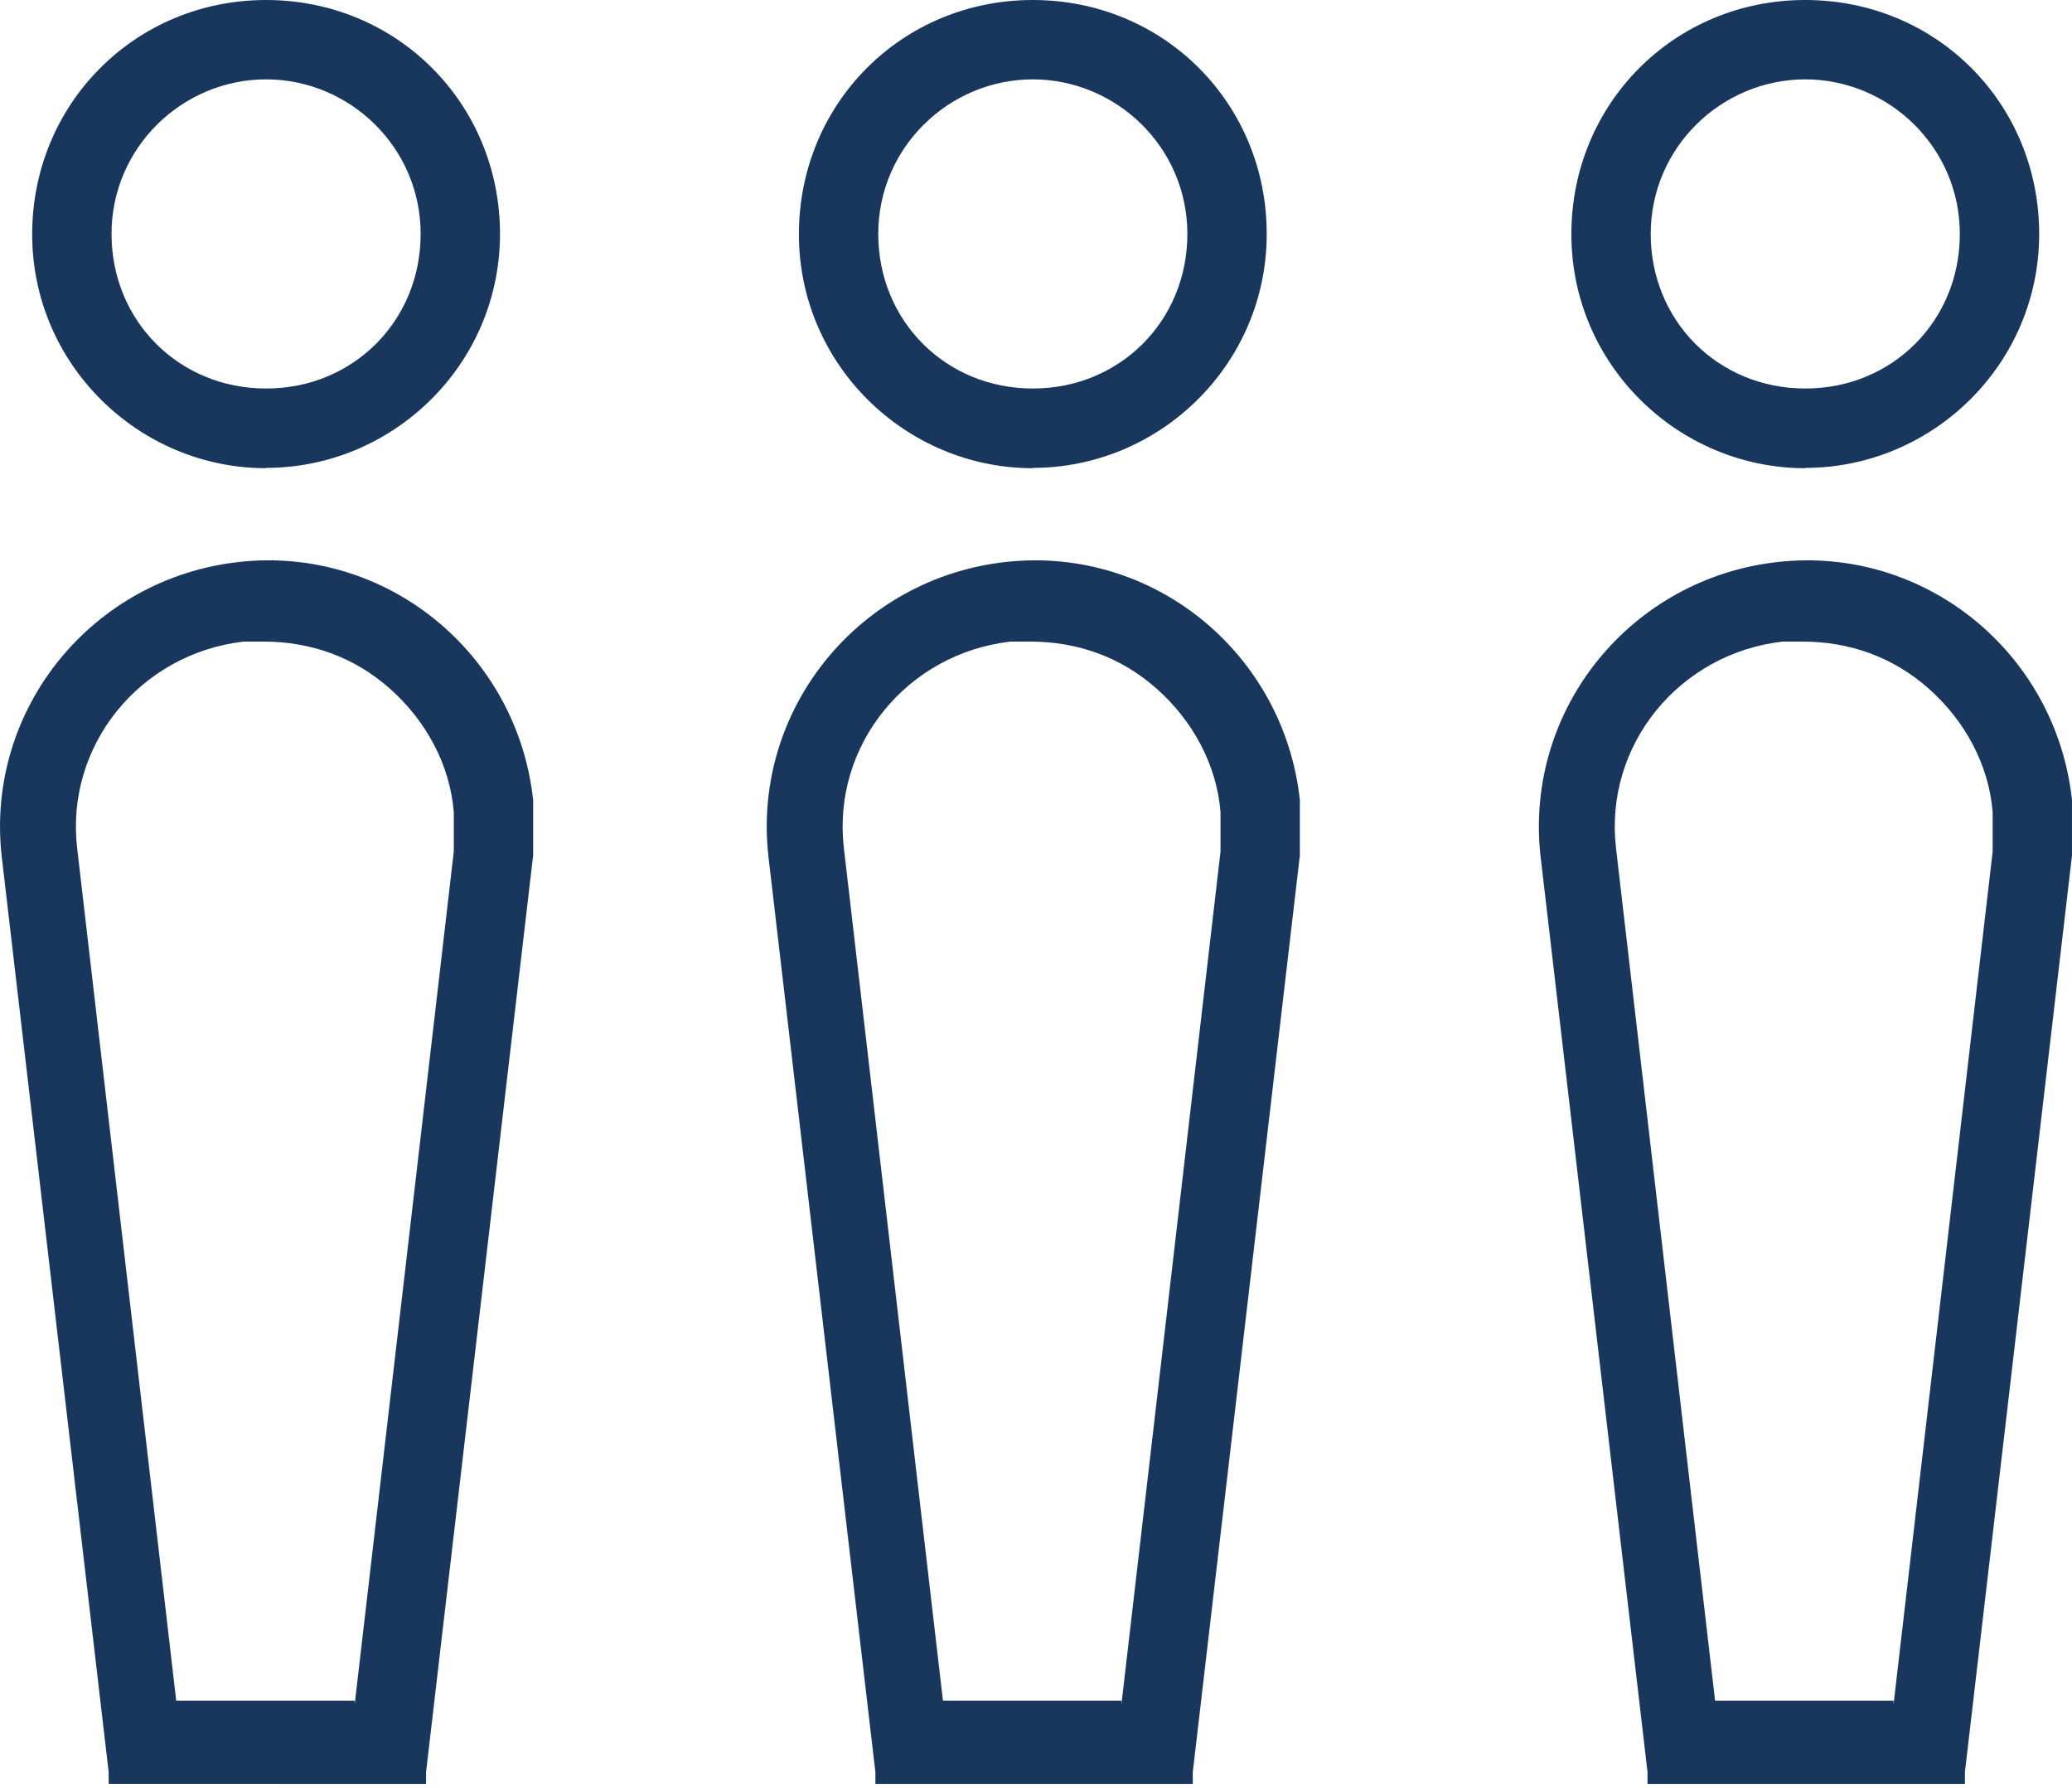
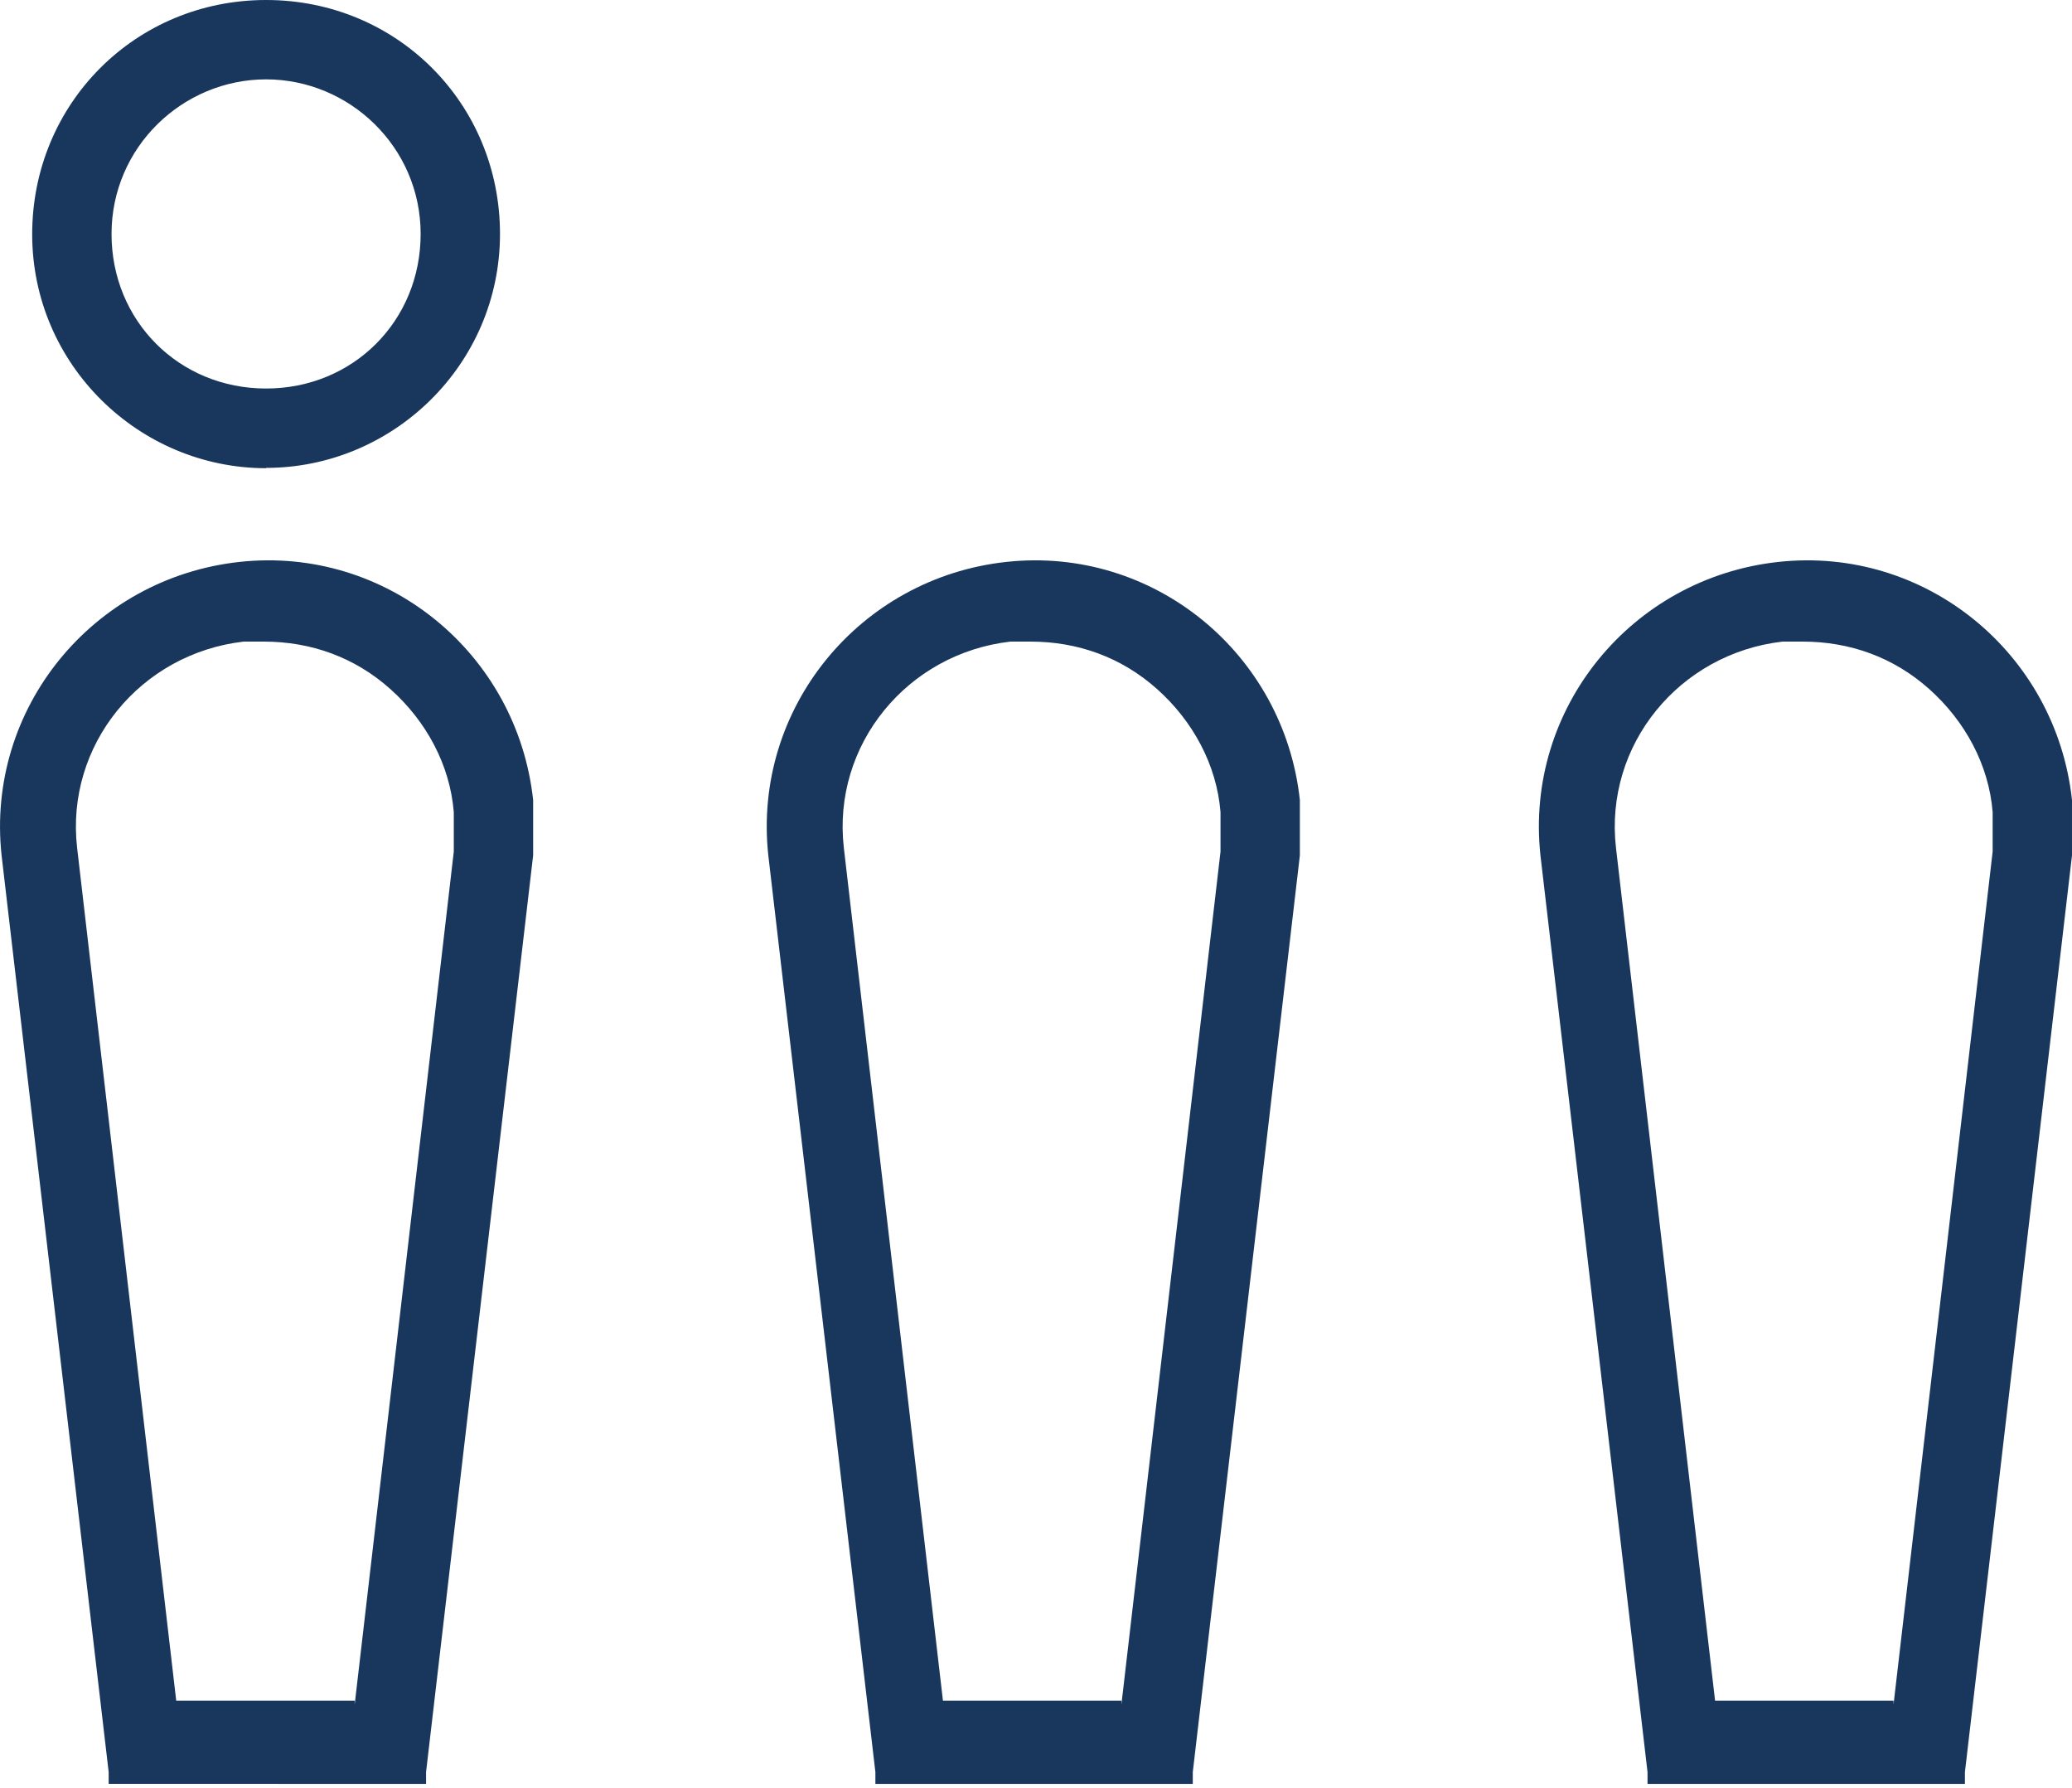
<svg xmlns="http://www.w3.org/2000/svg" id="Layer_1" viewBox="0 0 65.02 56.09">
  <defs>
    <style>.cls-1{fill:none;}.cls-2{fill:#19375d;}</style>
  </defs>
  <g id="Group_2753">
    <g id="Ellipse_168">
      <circle class="cls-1" cx="8.35" cy="7.34" r="7.34" />
      <path class="cls-2" d="m8.35,14.69c-3.98,0-7.34-3.24-7.34-7.34S4.25,0,8.35,0s7.34,3.24,7.34,7.34-3.36,7.34-7.34,7.34Zm0-12.2c-2.61,0-4.85,2.12-4.85,4.85s2.12,4.85,4.85,4.85,4.85-2.12,4.85-4.85-2.24-4.85-4.85-4.85Z" />
    </g>
    <g id="Path_3349">
      <path class="cls-1" d="m3.29,55.72v.37h9.96c0-.12,0-.25.12-.37l3.36-28.76v-1.74c-.5-4.61-4.61-7.97-9.21-7.47C2.91,18.25-.45,22.36.05,26.96l3.24,28.76Z" />
      <path class="cls-2" d="m11.13,53.48l3.11-26.76v-1.24c-.12-1.49-.87-2.86-1.99-3.86s-2.49-1.49-3.98-1.49h-.62c-3.24.37-5.6,3.24-5.23,6.47l3.11,26.76h5.6m2.24,2.61H3.41v-.37L.05,26.84c-.5-4.61,2.86-8.71,7.47-9.21s8.71,2.86,9.21,7.47v1.74l-3.36,28.76c0,.25,0,.37,0,.37Z" />
    </g>
  </g>
  <g id="Group_2753-2">
    <g id="Ellipse_168-2">
-       <circle class="cls-1" cx="32.41" cy="7.34" r="7.34" />
-       <path class="cls-2" d="m32.41,14.69c-3.98,0-7.34-3.24-7.34-7.34S28.3,0,32.41,0s7.34,3.24,7.34,7.34-3.36,7.34-7.34,7.34Zm0-12.2c-2.61,0-4.85,2.12-4.85,4.85s2.12,4.85,4.85,4.85,4.85-2.12,4.85-4.85-2.24-4.85-4.85-4.85Z" />
-     </g>
+       </g>
    <g id="Path_3349-2">
-       <path class="cls-1" d="m27.34,55.72v.37h9.96c0-.12,0-.25.12-.37l3.36-28.76v-1.74c-.5-4.61-4.61-7.97-9.21-7.47-4.61.5-7.97,4.61-7.47,9.21l3.24,28.76Z" />
      <path class="cls-2" d="m35.19,53.48l3.11-26.76v-1.24c-.12-1.49-.87-2.86-1.99-3.86s-2.49-1.49-3.98-1.49h-.62c-3.24.37-5.6,3.24-5.23,6.47l3.11,26.76h5.6m2.24,2.61h-9.96v-.37l-3.36-28.76c-.5-4.61,2.86-8.71,7.47-9.21s8.71,2.86,9.21,7.47v1.74l-3.36,28.76c0,.25,0,.37,0,.37Z" />
    </g>
  </g>
  <g id="Group_2753-3">
    <g id="Ellipse_168-3">
      <circle class="cls-1" cx="56.65" cy="7.34" r="7.34" />
-       <path class="cls-2" d="m56.65,14.69c-3.98,0-7.34-3.24-7.34-7.34S52.54,0,56.65,0s7.34,3.24,7.34,7.34-3.36,7.34-7.34,7.34Zm0-12.2c-2.61,0-4.85,2.12-4.85,4.85s2.12,4.85,4.85,4.85,4.85-2.12,4.85-4.85-2.24-4.85-4.85-4.85Z" />
    </g>
    <g id="Path_3349-3">
      <path class="cls-1" d="m51.58,55.72v.37h9.96c0-.12,0-.25.12-.37l3.36-28.76v-1.74c-.5-4.61-4.61-7.97-9.21-7.47-4.61.5-7.97,4.61-7.47,9.21l3.24,28.76Z" />
      <path class="cls-2" d="m59.42,53.48l3.11-26.76v-1.24c-.12-1.49-.87-2.86-1.99-3.86s-2.49-1.49-3.98-1.49h-.62c-3.24.37-5.6,3.24-5.23,6.47l3.11,26.76h5.6m2.24,2.61h-9.96v-.37l-3.36-28.76c-.5-4.61,2.86-8.71,7.47-9.21s8.71,2.86,9.21,7.47v1.74l-3.36,28.76c0,.25,0,.37,0,.37Z" />
    </g>
  </g>
</svg>